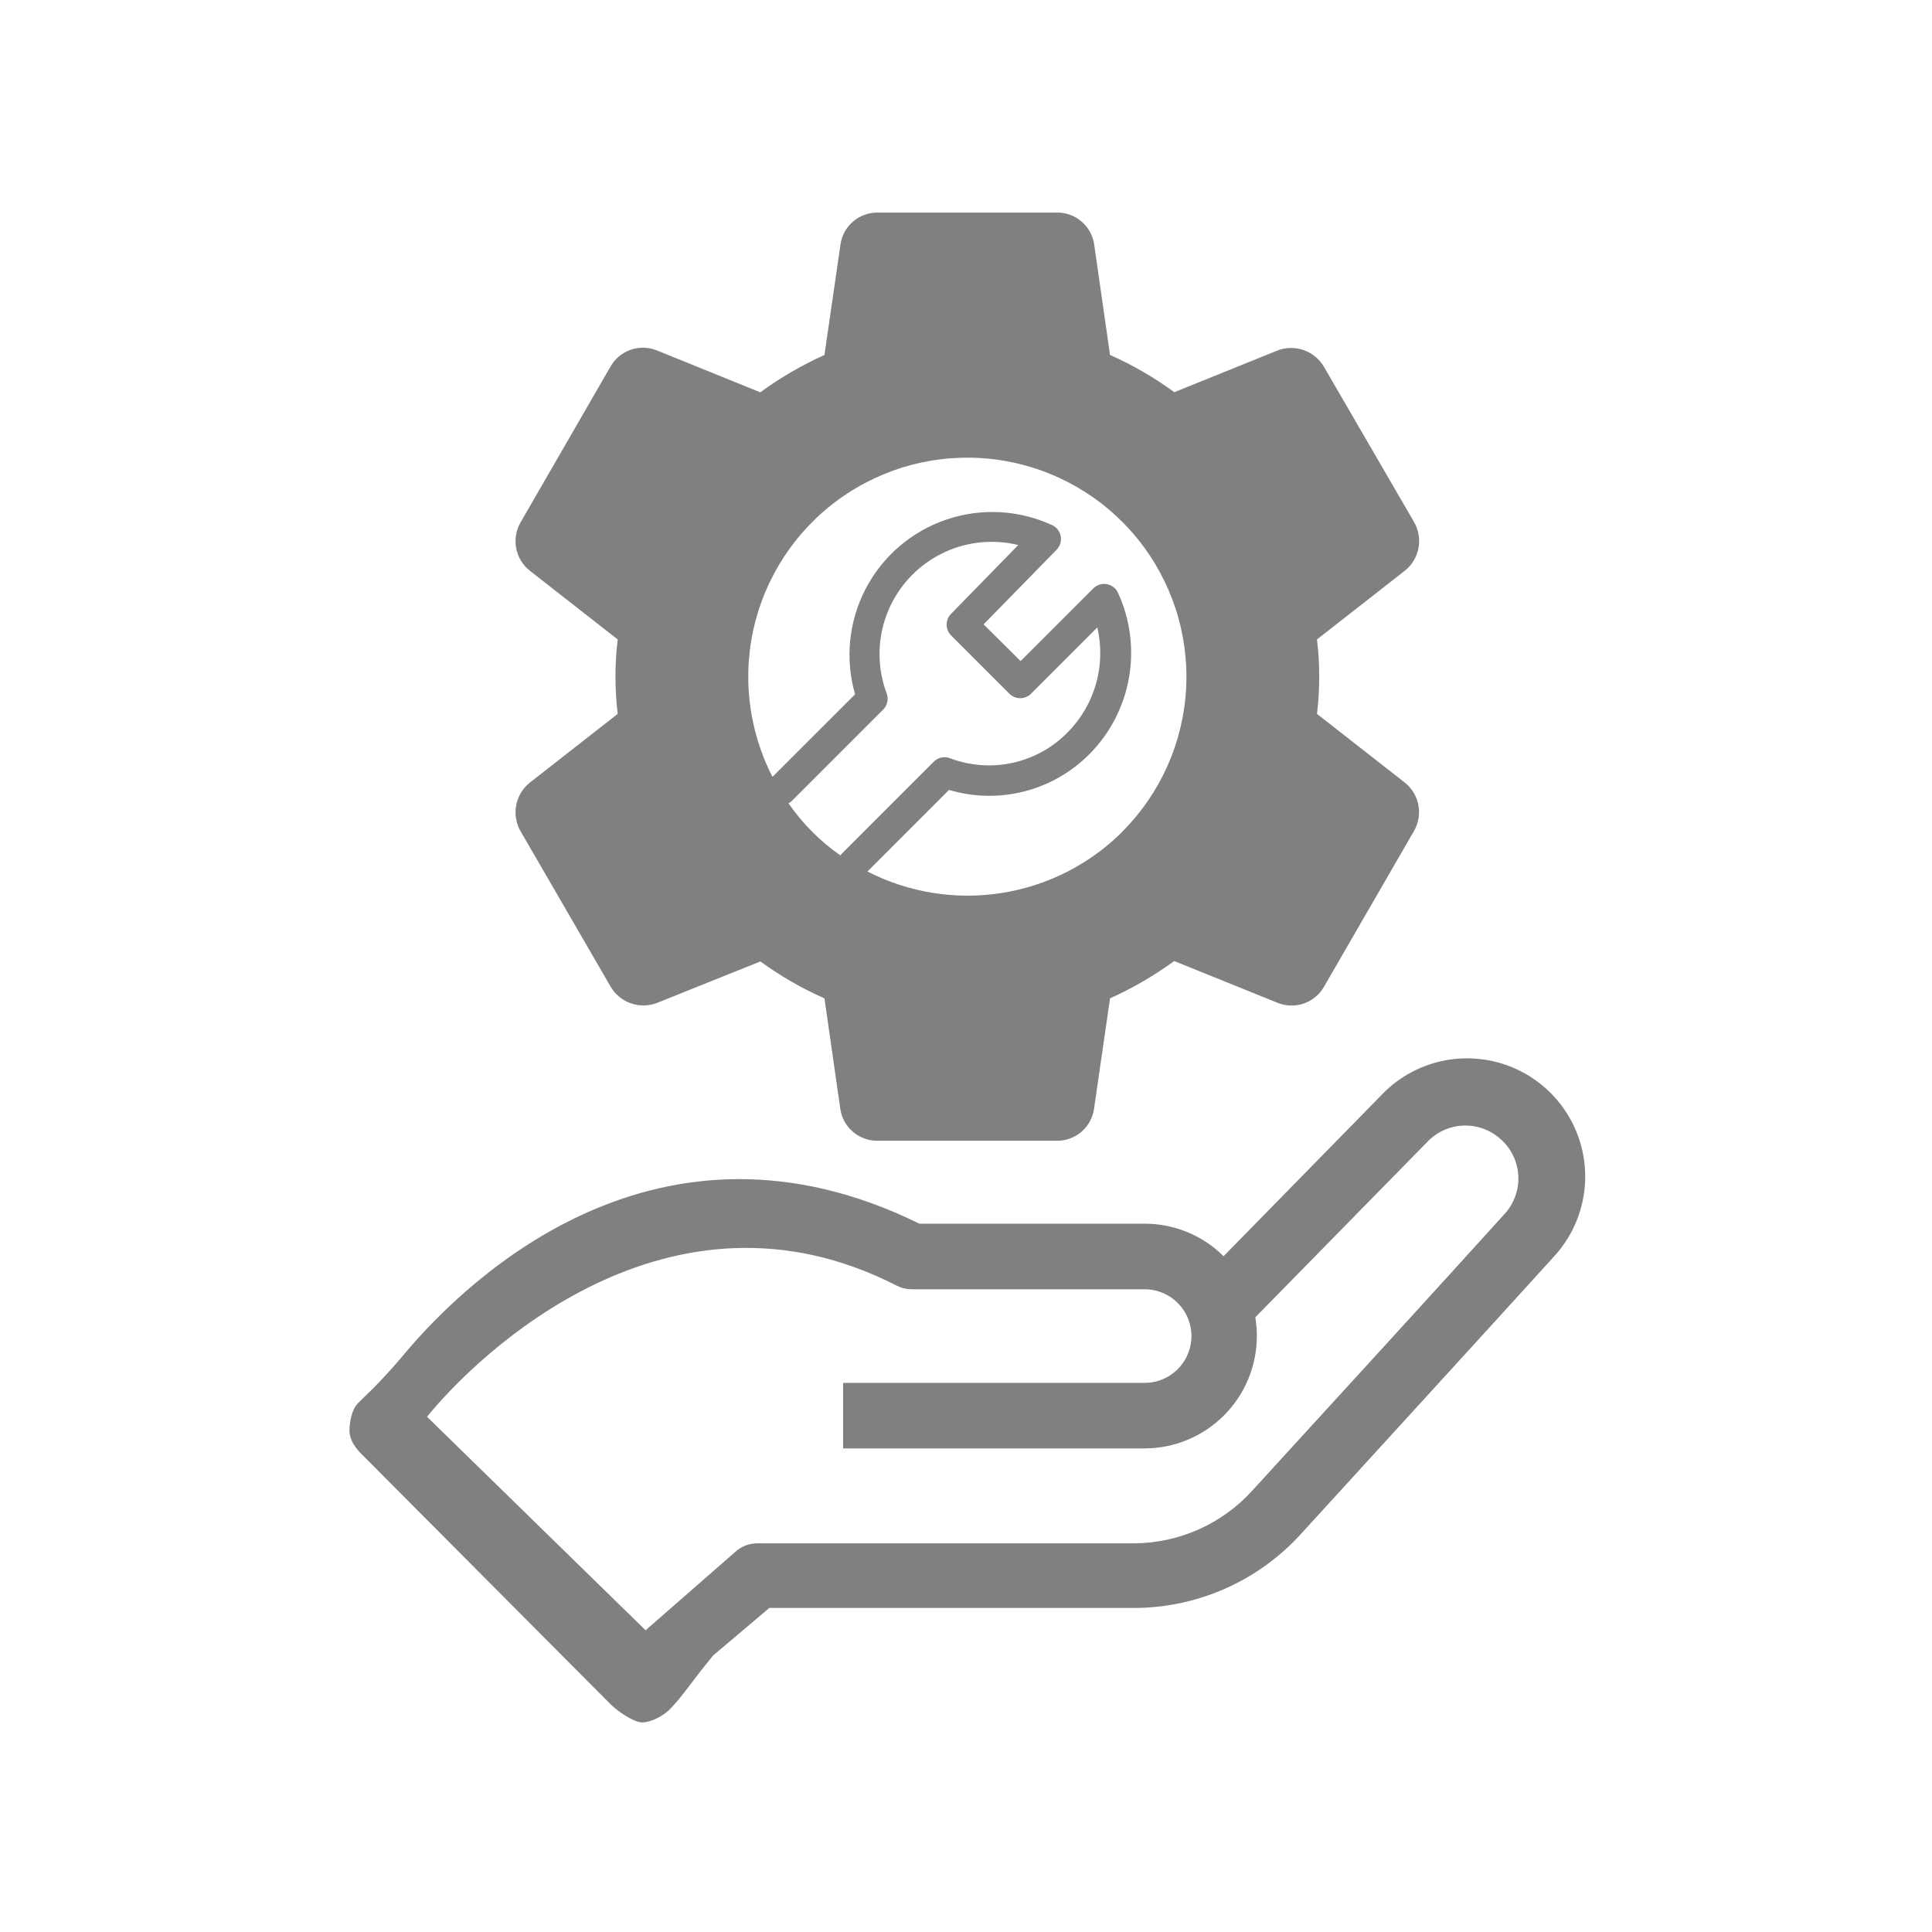
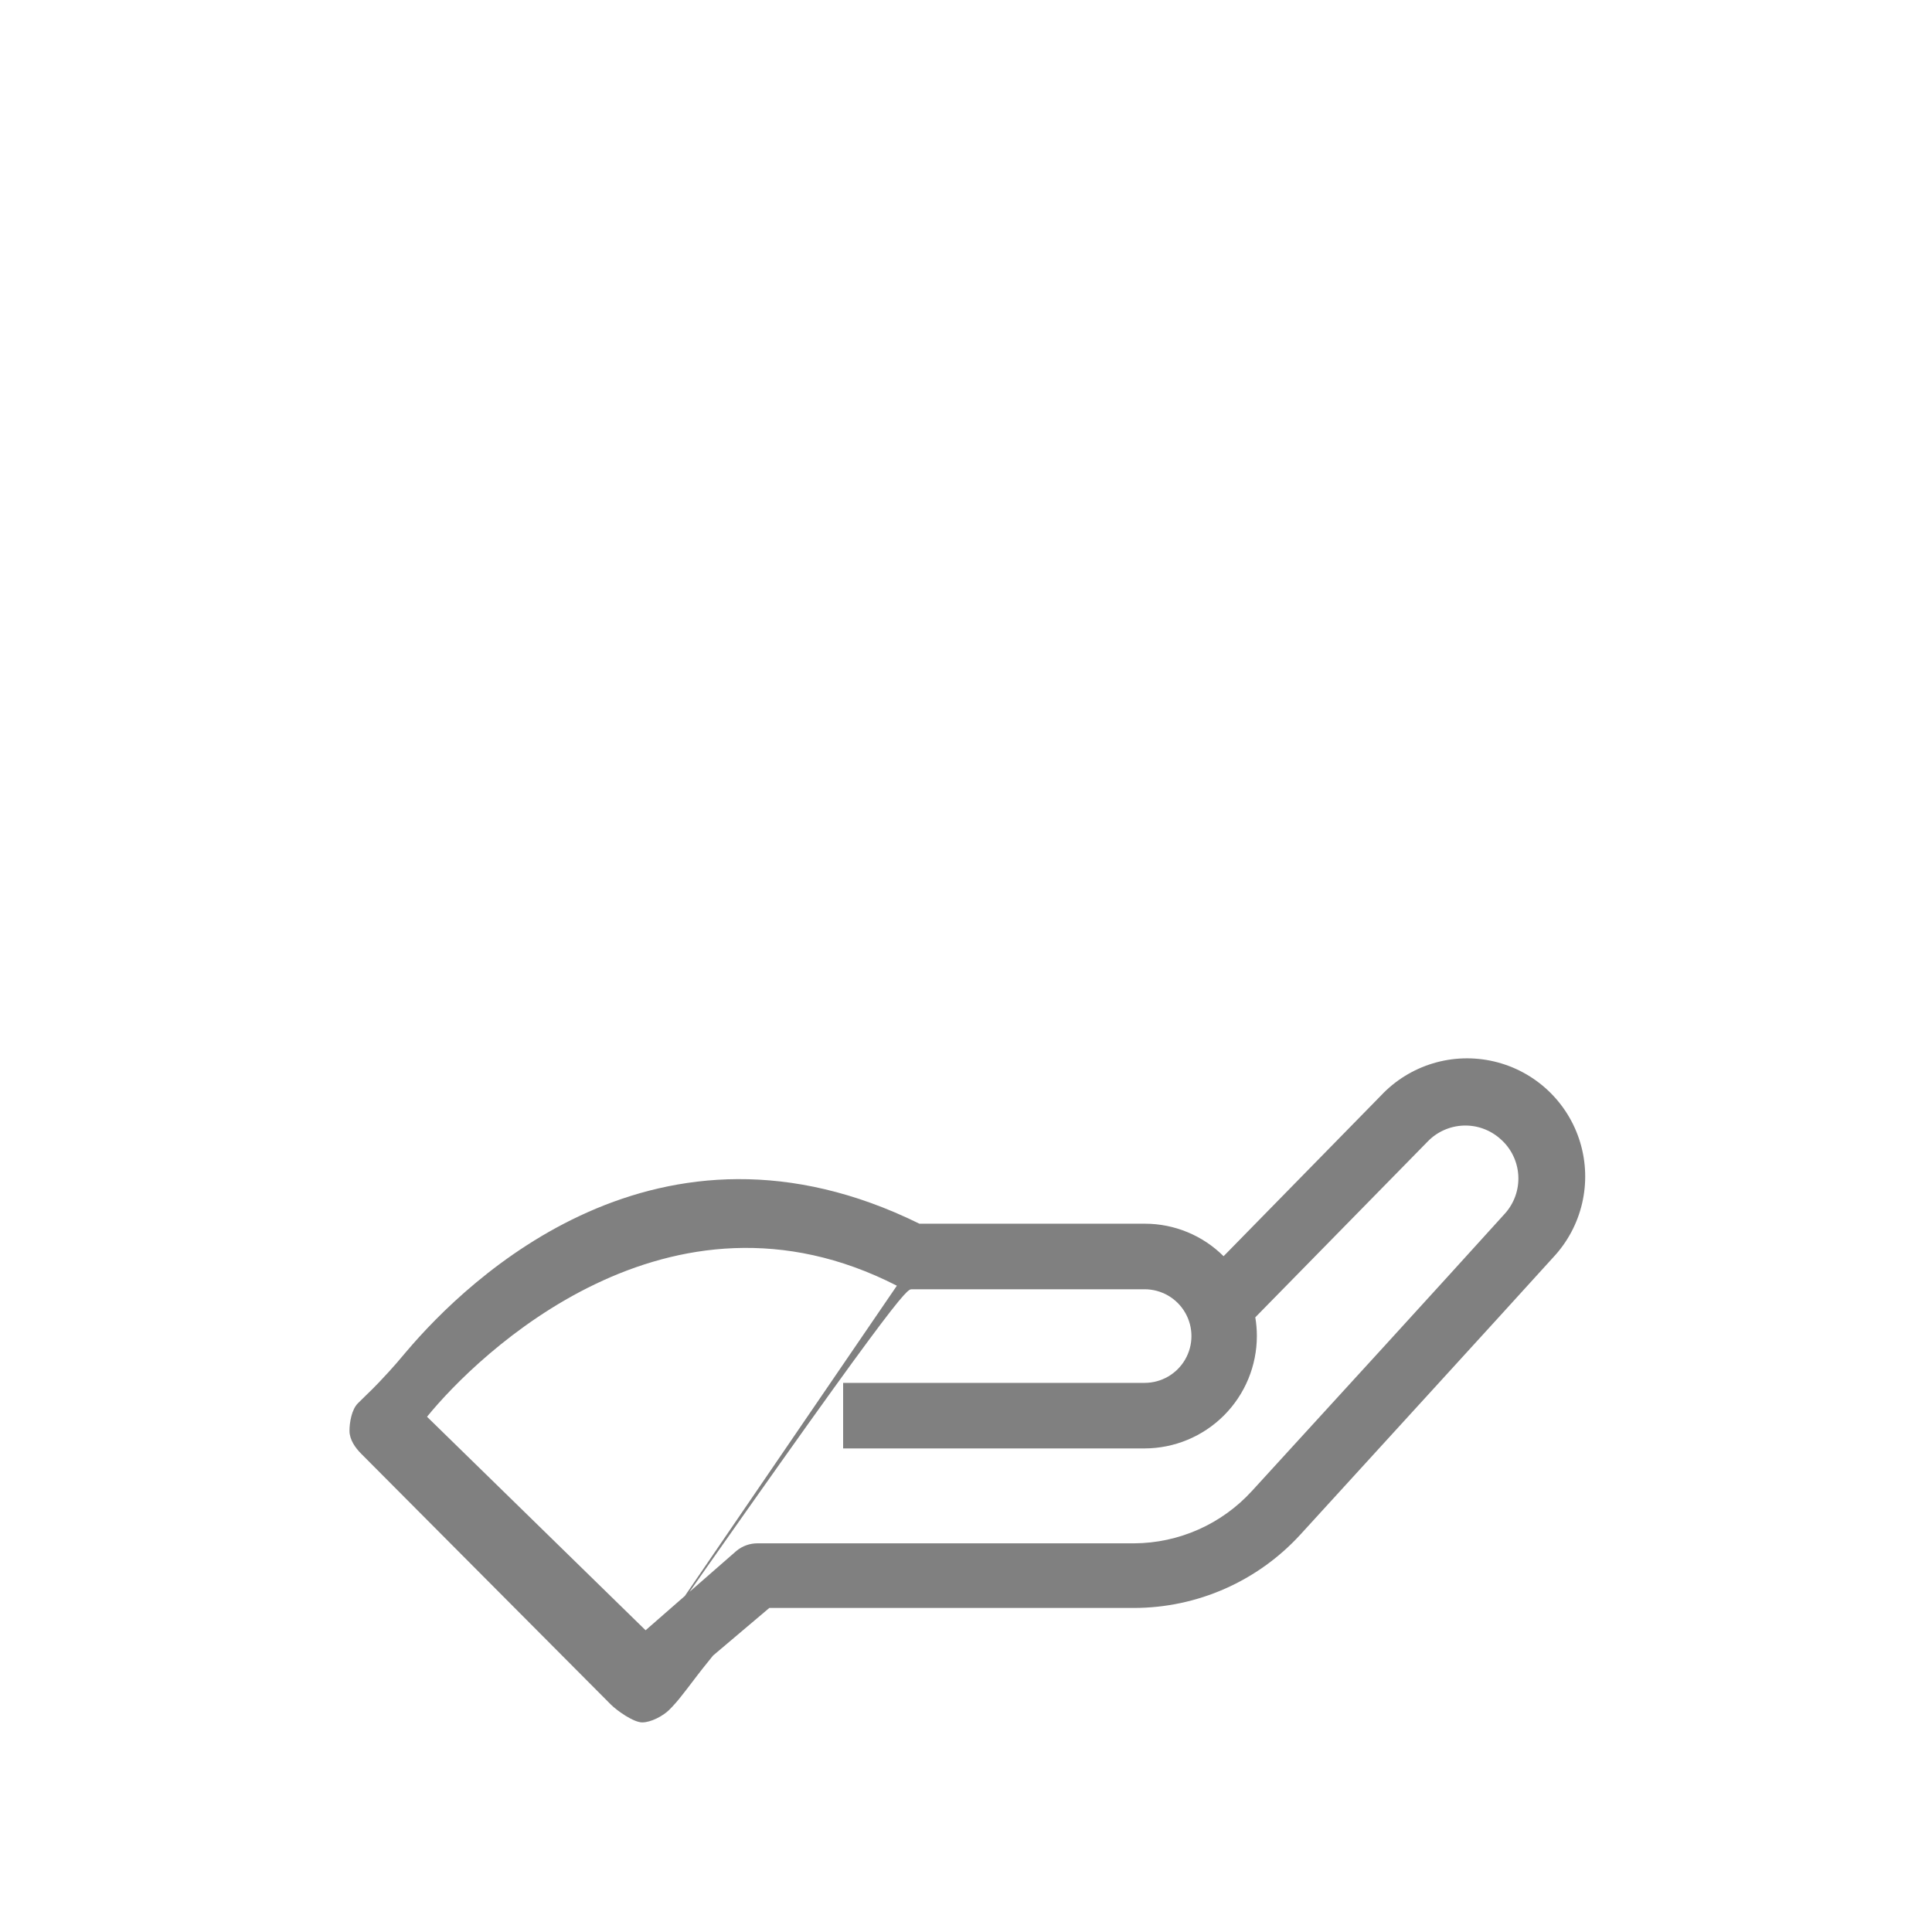
<svg xmlns="http://www.w3.org/2000/svg" width="397" height="397" viewBox="0 0 397 397" fill="none">
-   <path fill-rule="evenodd" clip-rule="evenodd" d="M270.623 146.696L288.69 160.821L288.69 160.821C290.125 161.975 291.104 163.6 291.454 165.407C291.803 167.214 291.499 169.089 290.597 170.692L272.111 202.676C271.214 204.296 269.759 205.537 268.018 206.169C266.277 206.8 264.366 206.781 262.638 206.113L241.281 197.479C237.164 200.486 232.746 203.056 228.097 205.15L224.808 227.848C224.547 229.68 223.631 231.357 222.227 232.563C220.824 233.771 219.029 234.426 217.178 234.408H180.29C178.431 234.42 176.631 233.753 175.228 232.535C173.823 231.316 172.911 229.628 172.662 227.786L169.414 205.15C164.767 203.099 160.354 200.555 156.251 197.563L134.936 206.114C133.19 206.767 131.269 206.772 129.519 206.13C127.769 205.488 126.309 204.241 125.399 202.614L106.955 170.778C106.038 169.167 105.724 167.284 106.069 165.464C106.416 163.642 107.398 162.005 108.842 160.842L126.93 146.696C126.314 141.615 126.314 136.477 126.93 131.395L108.863 117.27C107.401 116.111 106.407 114.463 106.065 112.63C105.723 110.798 106.053 108.902 106.998 107.293L125.399 75.415C126.298 73.785 127.759 72.538 129.51 71.905C131.26 71.273 133.181 71.298 134.915 71.978L156.229 80.612C160.346 77.605 164.764 75.033 169.413 72.941L172.703 50.264C172.959 48.427 173.872 46.745 175.277 45.535C176.681 44.324 178.478 43.665 180.333 43.683H217.22C219.08 43.671 220.879 44.338 222.283 45.555C223.688 46.775 224.6 48.463 224.849 50.305L228.097 72.941C232.761 75.009 237.188 77.574 241.302 80.591L262.617 71.977C264.357 71.34 266.267 71.343 268.006 71.983C269.746 72.625 271.2 73.863 272.111 75.477L290.596 107.313C291.515 108.924 291.829 110.807 291.482 112.627C291.137 114.449 290.155 116.086 288.71 117.248V117.247L270.623 131.394C271.237 136.476 271.237 141.614 270.623 146.696ZM172.689 175.771V175.769L172.709 175.729C172.798 175.61 172.896 175.498 173.003 175.394V175.392L191.865 156.53C192.745 155.637 194.074 155.356 195.241 155.818C199.352 157.372 203.827 157.694 208.119 156.745C212.41 155.796 216.333 153.616 219.406 150.473C224.999 144.812 227.294 136.677 225.483 128.928L211.861 142.551C210.633 143.777 208.644 143.777 207.418 142.551L195.43 130.563C194.218 129.338 194.218 127.365 195.43 126.14L209.241 111.993C203.789 110.665 198.04 111.371 193.073 113.978C188.104 116.586 184.257 120.915 182.253 126.156C180.247 131.397 180.224 137.188 182.183 142.445C182.639 143.612 182.358 144.938 181.471 145.821H181.469L162.607 164.683C162.427 164.831 162.23 164.958 162.021 165.06C164.905 169.242 168.519 172.87 172.689 175.771ZM205.771 183.509C215.183 182.041 223.889 177.629 230.64 170.908L230.62 170.887C238.49 163.012 243.162 152.502 243.737 141.384C244.31 130.266 240.744 119.329 233.727 110.686C226.709 102.044 216.739 96.307 205.74 94.585C194.742 92.862 183.495 95.278 174.172 101.362C164.849 107.447 158.111 116.77 155.258 127.532C152.407 138.293 153.644 149.729 158.731 159.632L175.707 142.676C173.616 135.423 174.401 127.644 177.898 120.956C181.395 114.266 187.335 109.182 194.484 106.76C201.633 104.338 209.44 104.763 216.284 107.947C217.181 108.397 217.81 109.25 217.975 110.239C218.142 111.229 217.825 112.239 217.121 112.957H217.123L202.116 128.299L209.722 135.844L224.667 120.9C225.396 120.176 226.433 119.855 227.443 120.039C228.455 120.223 229.311 120.888 229.74 121.822C232.244 127.277 233.028 133.366 231.987 139.279C230.946 145.189 228.13 150.644 223.912 154.916C220.219 158.655 215.579 161.319 210.487 162.623C205.396 163.926 200.045 163.819 195.01 162.315L178.243 179.082C186.721 183.427 196.357 184.977 205.771 183.509Z" fill="#808080" />
-   <path d="M125.5 350.237C126.761 351.51 130.176 353.927 131.966 353.932C133.751 353.932 136.274 352.609 137.522 351.334L138.576 350.237L136.469 352.431C139.304 349.583 139.521 349.198 143.396 344.129C144.83 342.254 143.396 344.129 146.524 340.195L158.082 330.414H233.002C246.018 330.405 258.432 324.93 267.216 315.328C283.38 297.601 305.632 273.302 319.158 258.377C325.096 252.053 327.208 243.043 324.702 234.737C322.196 226.434 315.449 220.098 307.004 218.116C298.558 216.134 289.697 218.809 283.758 225.133L251.43 258.134C247.136 253.86 241.325 251.457 235.266 251.455H188.929C135.293 225.027 96.257 262.687 83.51 277.721C81.597 279.978 81.167 280.502 79.897 281.887C76.475 285.62 76.181 285.729 73.547 288.353C72.281 289.611 71.815 292.225 71.815 294.01C71.815 295.795 72.974 297.486 74.24 298.744L125.5 350.237ZM184.293 264.198C185.243 264.681 186.297 264.931 187.363 264.927H235.209C238.644 264.927 241.819 266.76 243.536 269.735C245.256 272.71 245.256 276.376 243.536 279.351C241.819 282.329 238.644 284.162 235.209 284.162H173.251V297.632H235.209C241.324 297.618 247.185 295.179 251.508 290.851C255.831 286.524 258.262 280.66 258.269 274.543C258.269 273.251 258.163 271.965 257.945 270.692L293.37 234.566V234.564C295.306 232.565 297.943 231.391 300.726 231.29C303.506 231.189 306.22 232.171 308.296 234.025C310.497 235.935 311.83 238.653 311.991 241.561C312.154 244.469 311.132 247.319 309.16 249.463C295.69 264.361 273.49 288.633 257.273 306.358H257.271C251.053 313.185 242.259 317.093 233.025 317.134H155.654C154.083 317.129 152.558 317.673 151.344 318.671L132.66 334.997L87.748 291.124C98.093 278.381 137.388 240.168 184.291 264.197L184.293 264.198Z" fill="#808080" />
+   <path d="M125.5 350.237C126.761 351.51 130.176 353.927 131.966 353.932C133.751 353.932 136.274 352.609 137.522 351.334L138.576 350.237L136.469 352.431C139.304 349.583 139.521 349.198 143.396 344.129C144.83 342.254 143.396 344.129 146.524 340.195L158.082 330.414H233.002C246.018 330.405 258.432 324.93 267.216 315.328C283.38 297.601 305.632 273.302 319.158 258.377C325.096 252.053 327.208 243.043 324.702 234.737C322.196 226.434 315.449 220.098 307.004 218.116C298.558 216.134 289.697 218.809 283.758 225.133L251.43 258.134C247.136 253.86 241.325 251.457 235.266 251.455H188.929C135.293 225.027 96.257 262.687 83.51 277.721C81.597 279.978 81.167 280.502 79.897 281.887C76.475 285.62 76.181 285.729 73.547 288.353C72.281 289.611 71.815 292.225 71.815 294.01C71.815 295.795 72.974 297.486 74.24 298.744L125.5 350.237ZC185.243 264.681 186.297 264.931 187.363 264.927H235.209C238.644 264.927 241.819 266.76 243.536 269.735C245.256 272.71 245.256 276.376 243.536 279.351C241.819 282.329 238.644 284.162 235.209 284.162H173.251V297.632H235.209C241.324 297.618 247.185 295.179 251.508 290.851C255.831 286.524 258.262 280.66 258.269 274.543C258.269 273.251 258.163 271.965 257.945 270.692L293.37 234.566V234.564C295.306 232.565 297.943 231.391 300.726 231.29C303.506 231.189 306.22 232.171 308.296 234.025C310.497 235.935 311.83 238.653 311.991 241.561C312.154 244.469 311.132 247.319 309.16 249.463C295.69 264.361 273.49 288.633 257.273 306.358H257.271C251.053 313.185 242.259 317.093 233.025 317.134H155.654C154.083 317.129 152.558 317.673 151.344 318.671L132.66 334.997L87.748 291.124C98.093 278.381 137.388 240.168 184.291 264.197L184.293 264.198Z" fill="#808080" />
</svg>